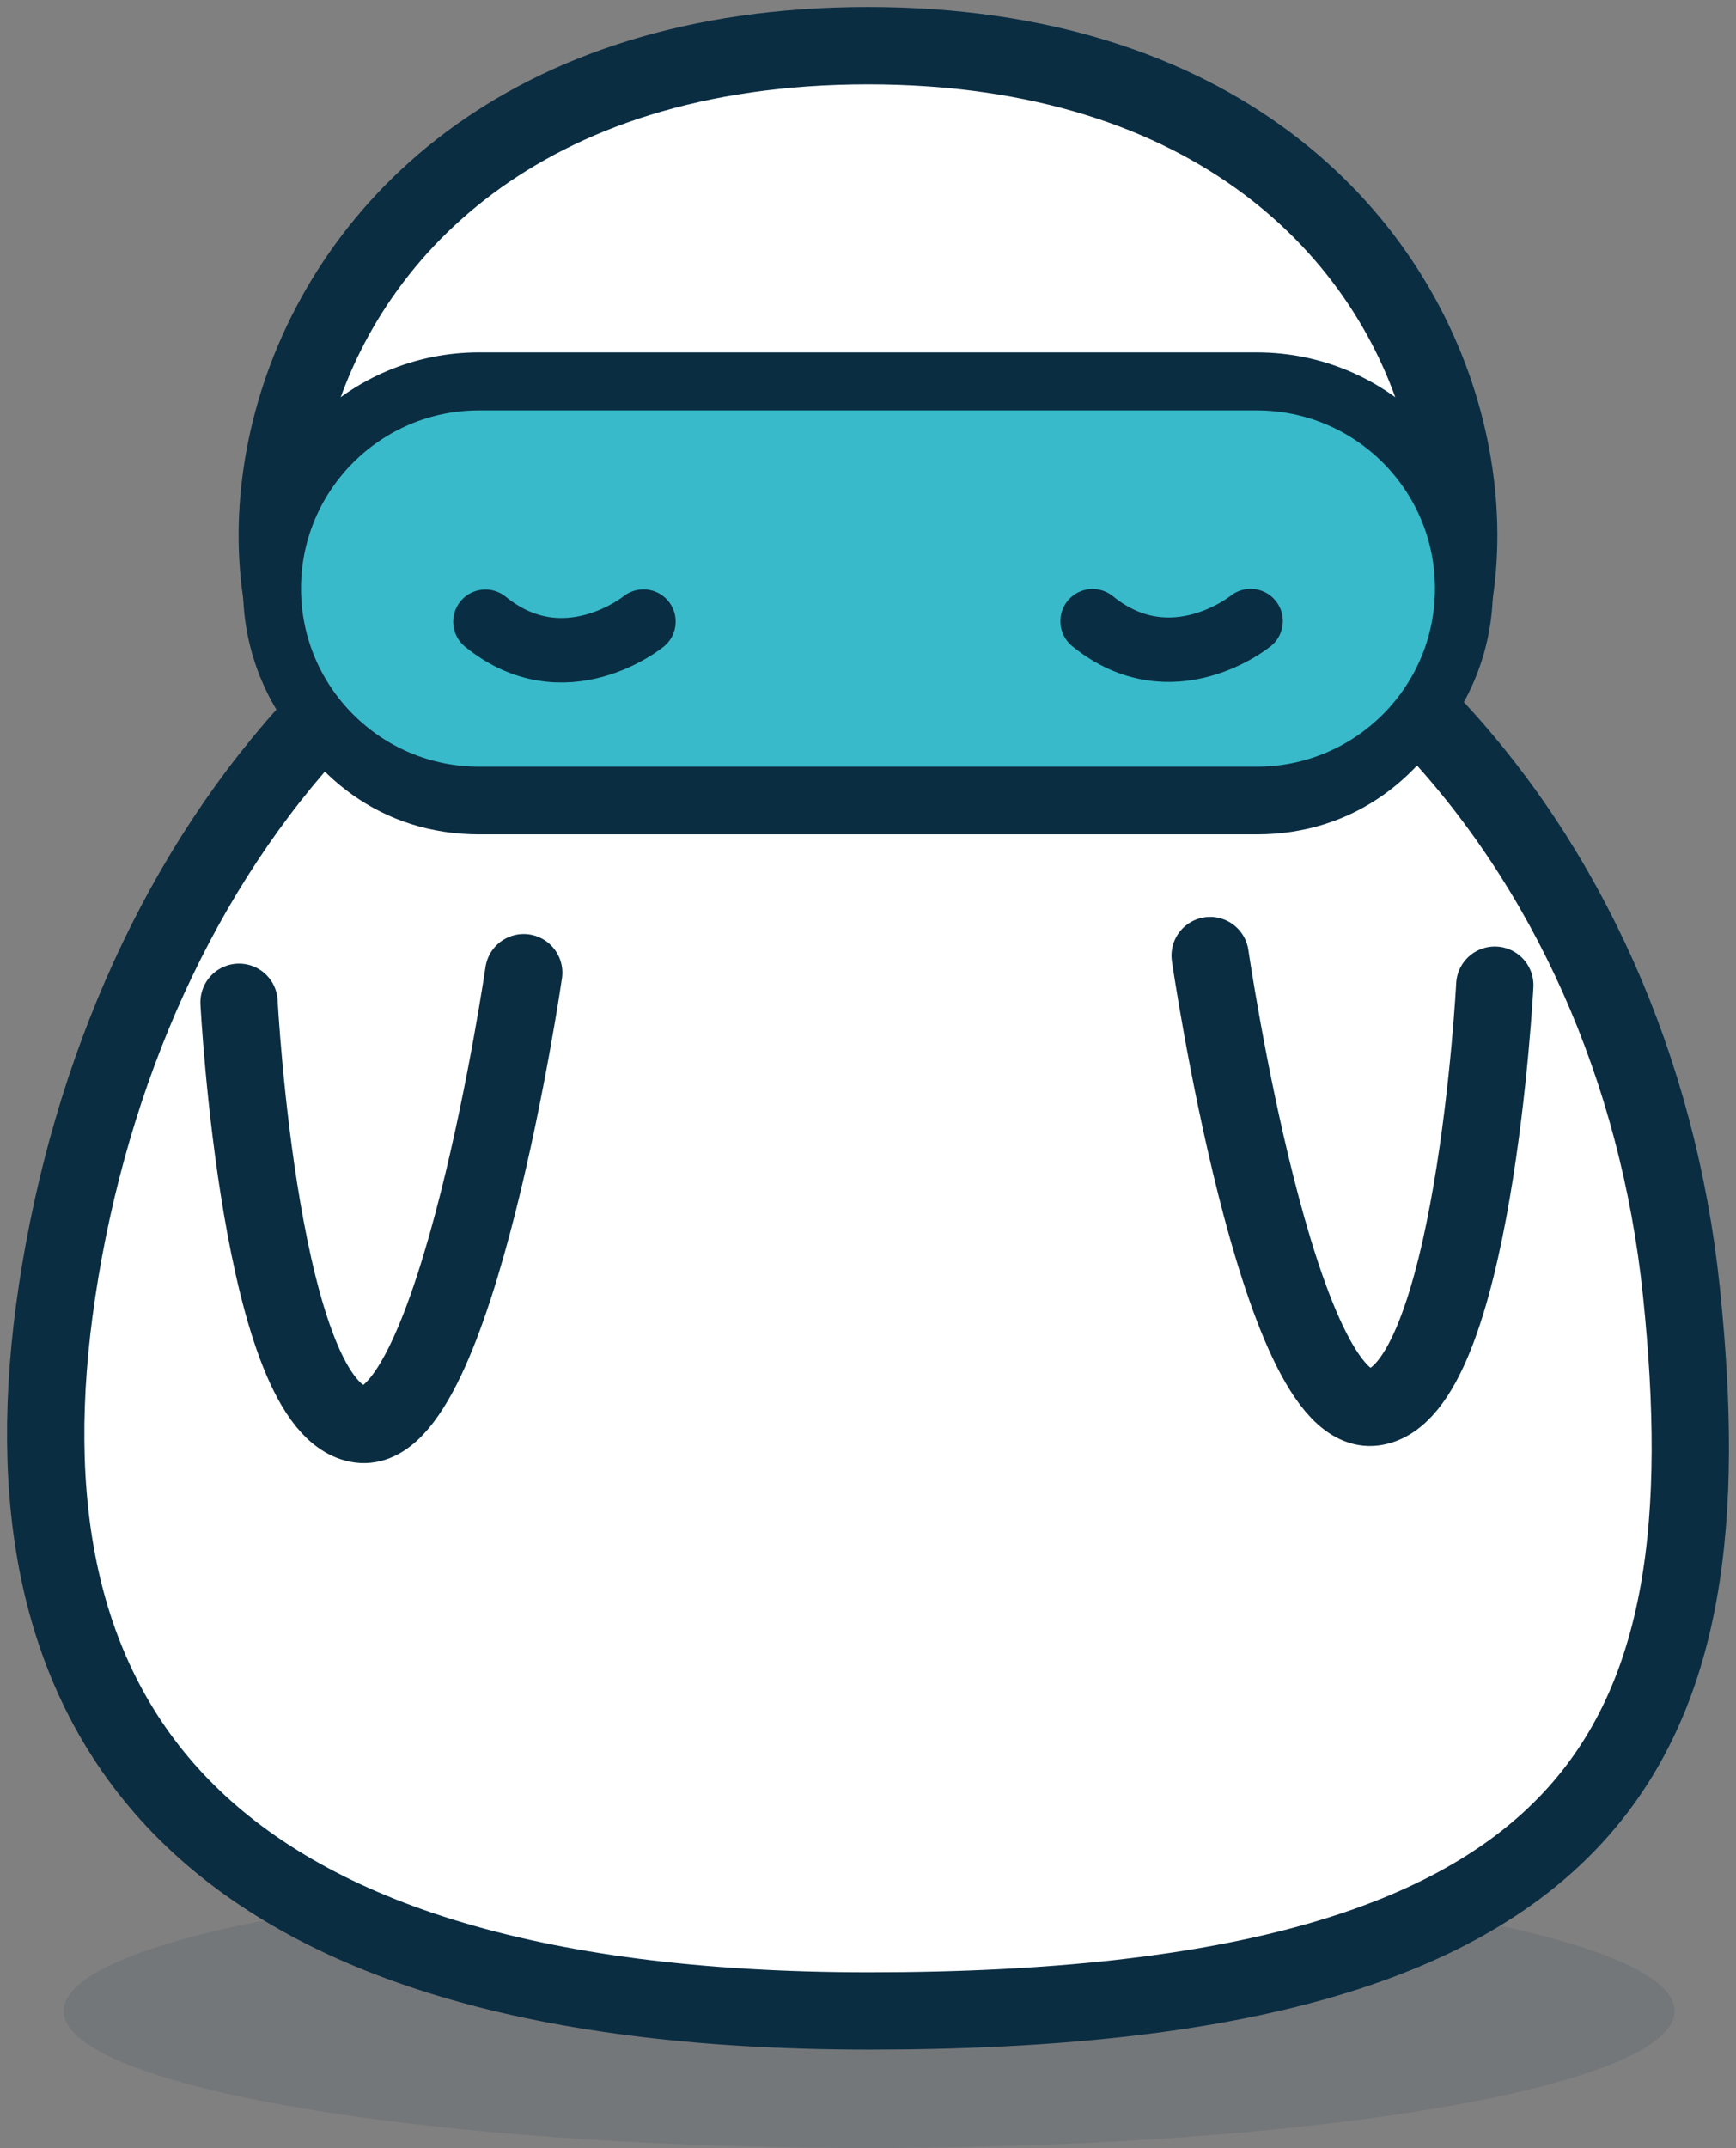
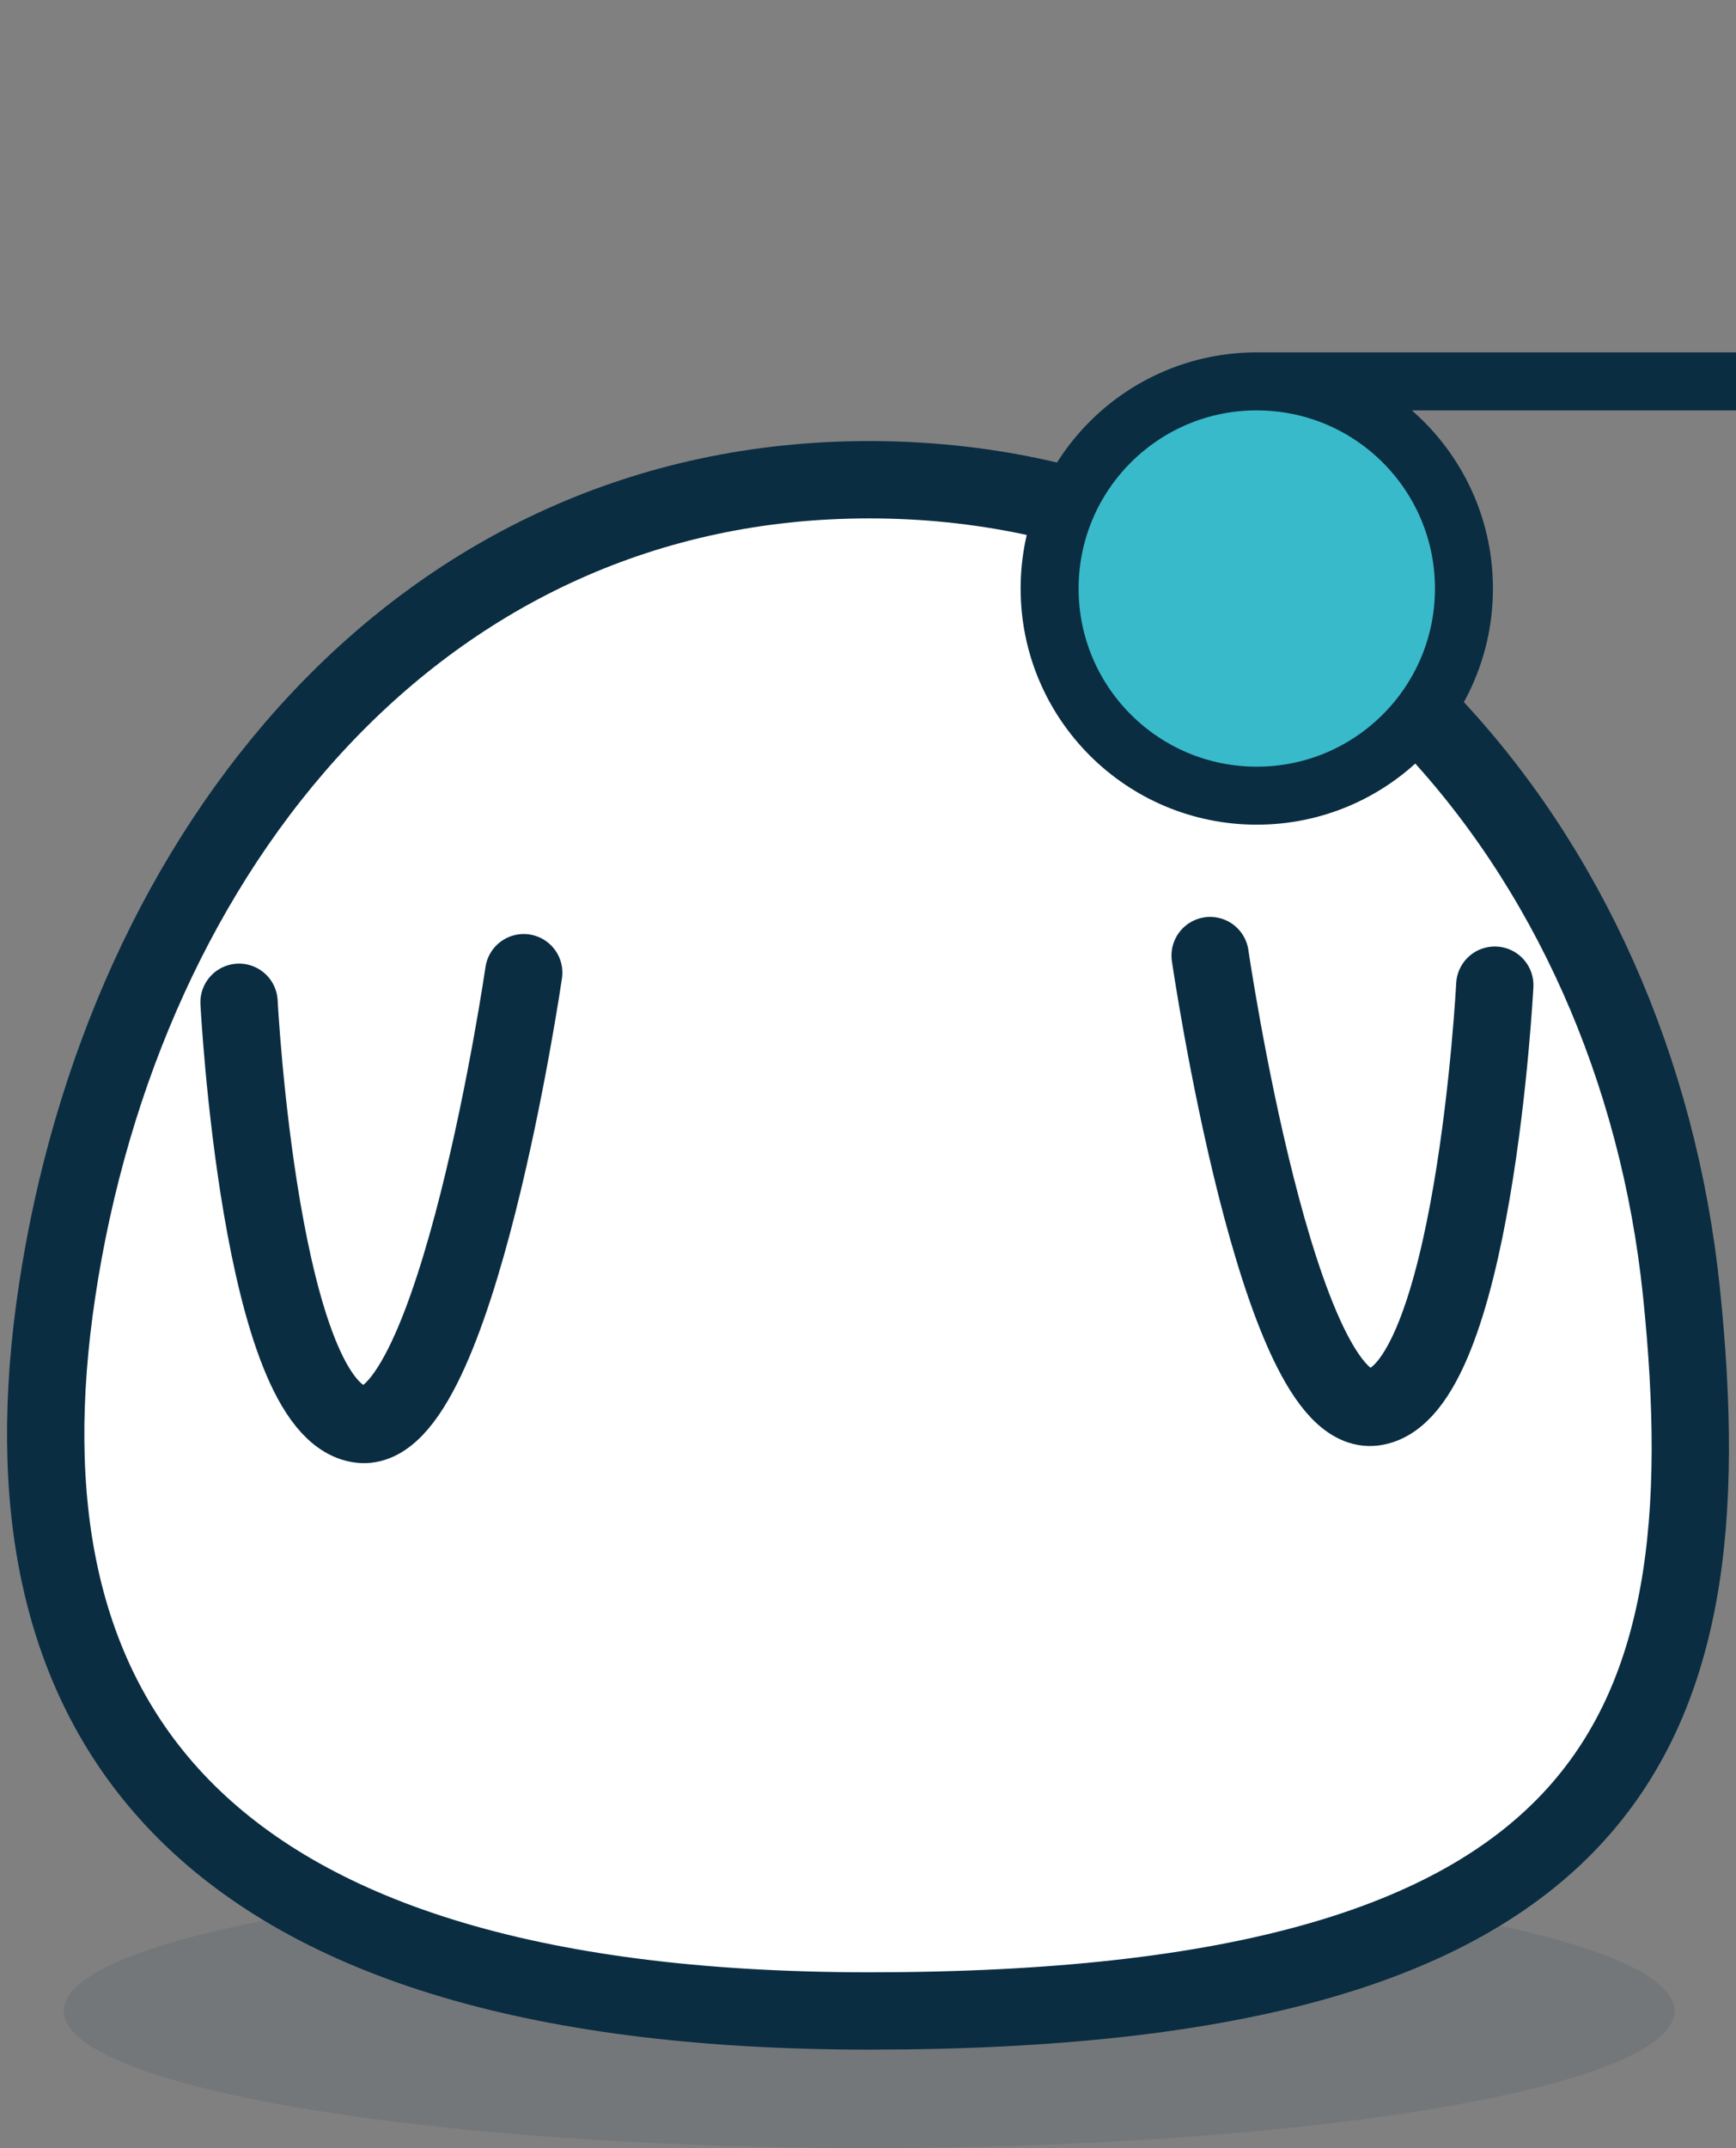
<svg xmlns="http://www.w3.org/2000/svg" width="76" height="94" viewBox="0 0 76 94">
  <rect x="0" y="0" width="76" height="94" fill="#808080" stroke="none" />
  <g fill="none" fill-rule="evenodd">
    <g>
      <g transform="translate(-682 -126) translate(684 128)">
        <ellipse cx="36.051" cy="86.001" fill="#0A2D42" fill-rule="nonzero" opacity=".1" rx="35.262" ry="5.999" />
        <g stroke-linecap="round" stroke-linejoin="round">
          <path fill="#FFF" fill-rule="nonzero" stroke="#0A2D42" stroke-width="3.384" d="M.493 54.535C-2.222 72.62 5.827 86 36.052 86c32.487 0 37.594-11.838 35.559-31.466-2.025-19.524-15.92-35.541-35.56-35.541-19.638 0-32.644 16.13-35.558 35.54z" />
-           <path fill="#FFF" fill-rule="nonzero" stroke="#0A2D42" stroke-width="3.384" d="M36 32.819H53.02C67.109 32.819 66.364 0 36 0S4.89 32.819 18.979 32.819h17.02z" />
-           <path fill="#38BACA" fill-rule="nonzero" stroke="#0A2D42" stroke-width="2.538" d="M53.022 14.69c5.01 0 9.07 4.06 9.068 9.066-.001 5.005-4.06 9.062-9.068 9.063H18.98c-5.01.001-9.07-4.057-9.071-9.063-.001-5.007 4.058-9.066 9.067-9.067h34.046z" />
-           <path stroke="#092E43" stroke-width="2.82" d="M52.75 25.178s-3.456 2.818-6.918.006M26.17 25.201s-3.457 2.819-6.919.006" />
+           <path fill="#38BACA" fill-rule="nonzero" stroke="#0A2D42" stroke-width="2.538" d="M53.022 14.69c5.01 0 9.07 4.06 9.068 9.066-.001 5.005-4.06 9.062-9.068 9.063c-5.01.001-9.07-4.057-9.071-9.063-.001-5.007 4.058-9.066 9.067-9.067h34.046z" />
          <path fill="#FFF" fill-rule="nonzero" stroke="#0A2D42" stroke-width="3.384" d="M20.928 40.565s-2.963 20.312-7.165 19.76C9.391 59.75 8.465 41.86 8.465 41.86M50.978 39.816s2.963 20.312 7.165 19.759C62.515 59 63.44 41.111 63.44 41.111" />
        </g>
      </g>
    </g>
  </g>
</svg>